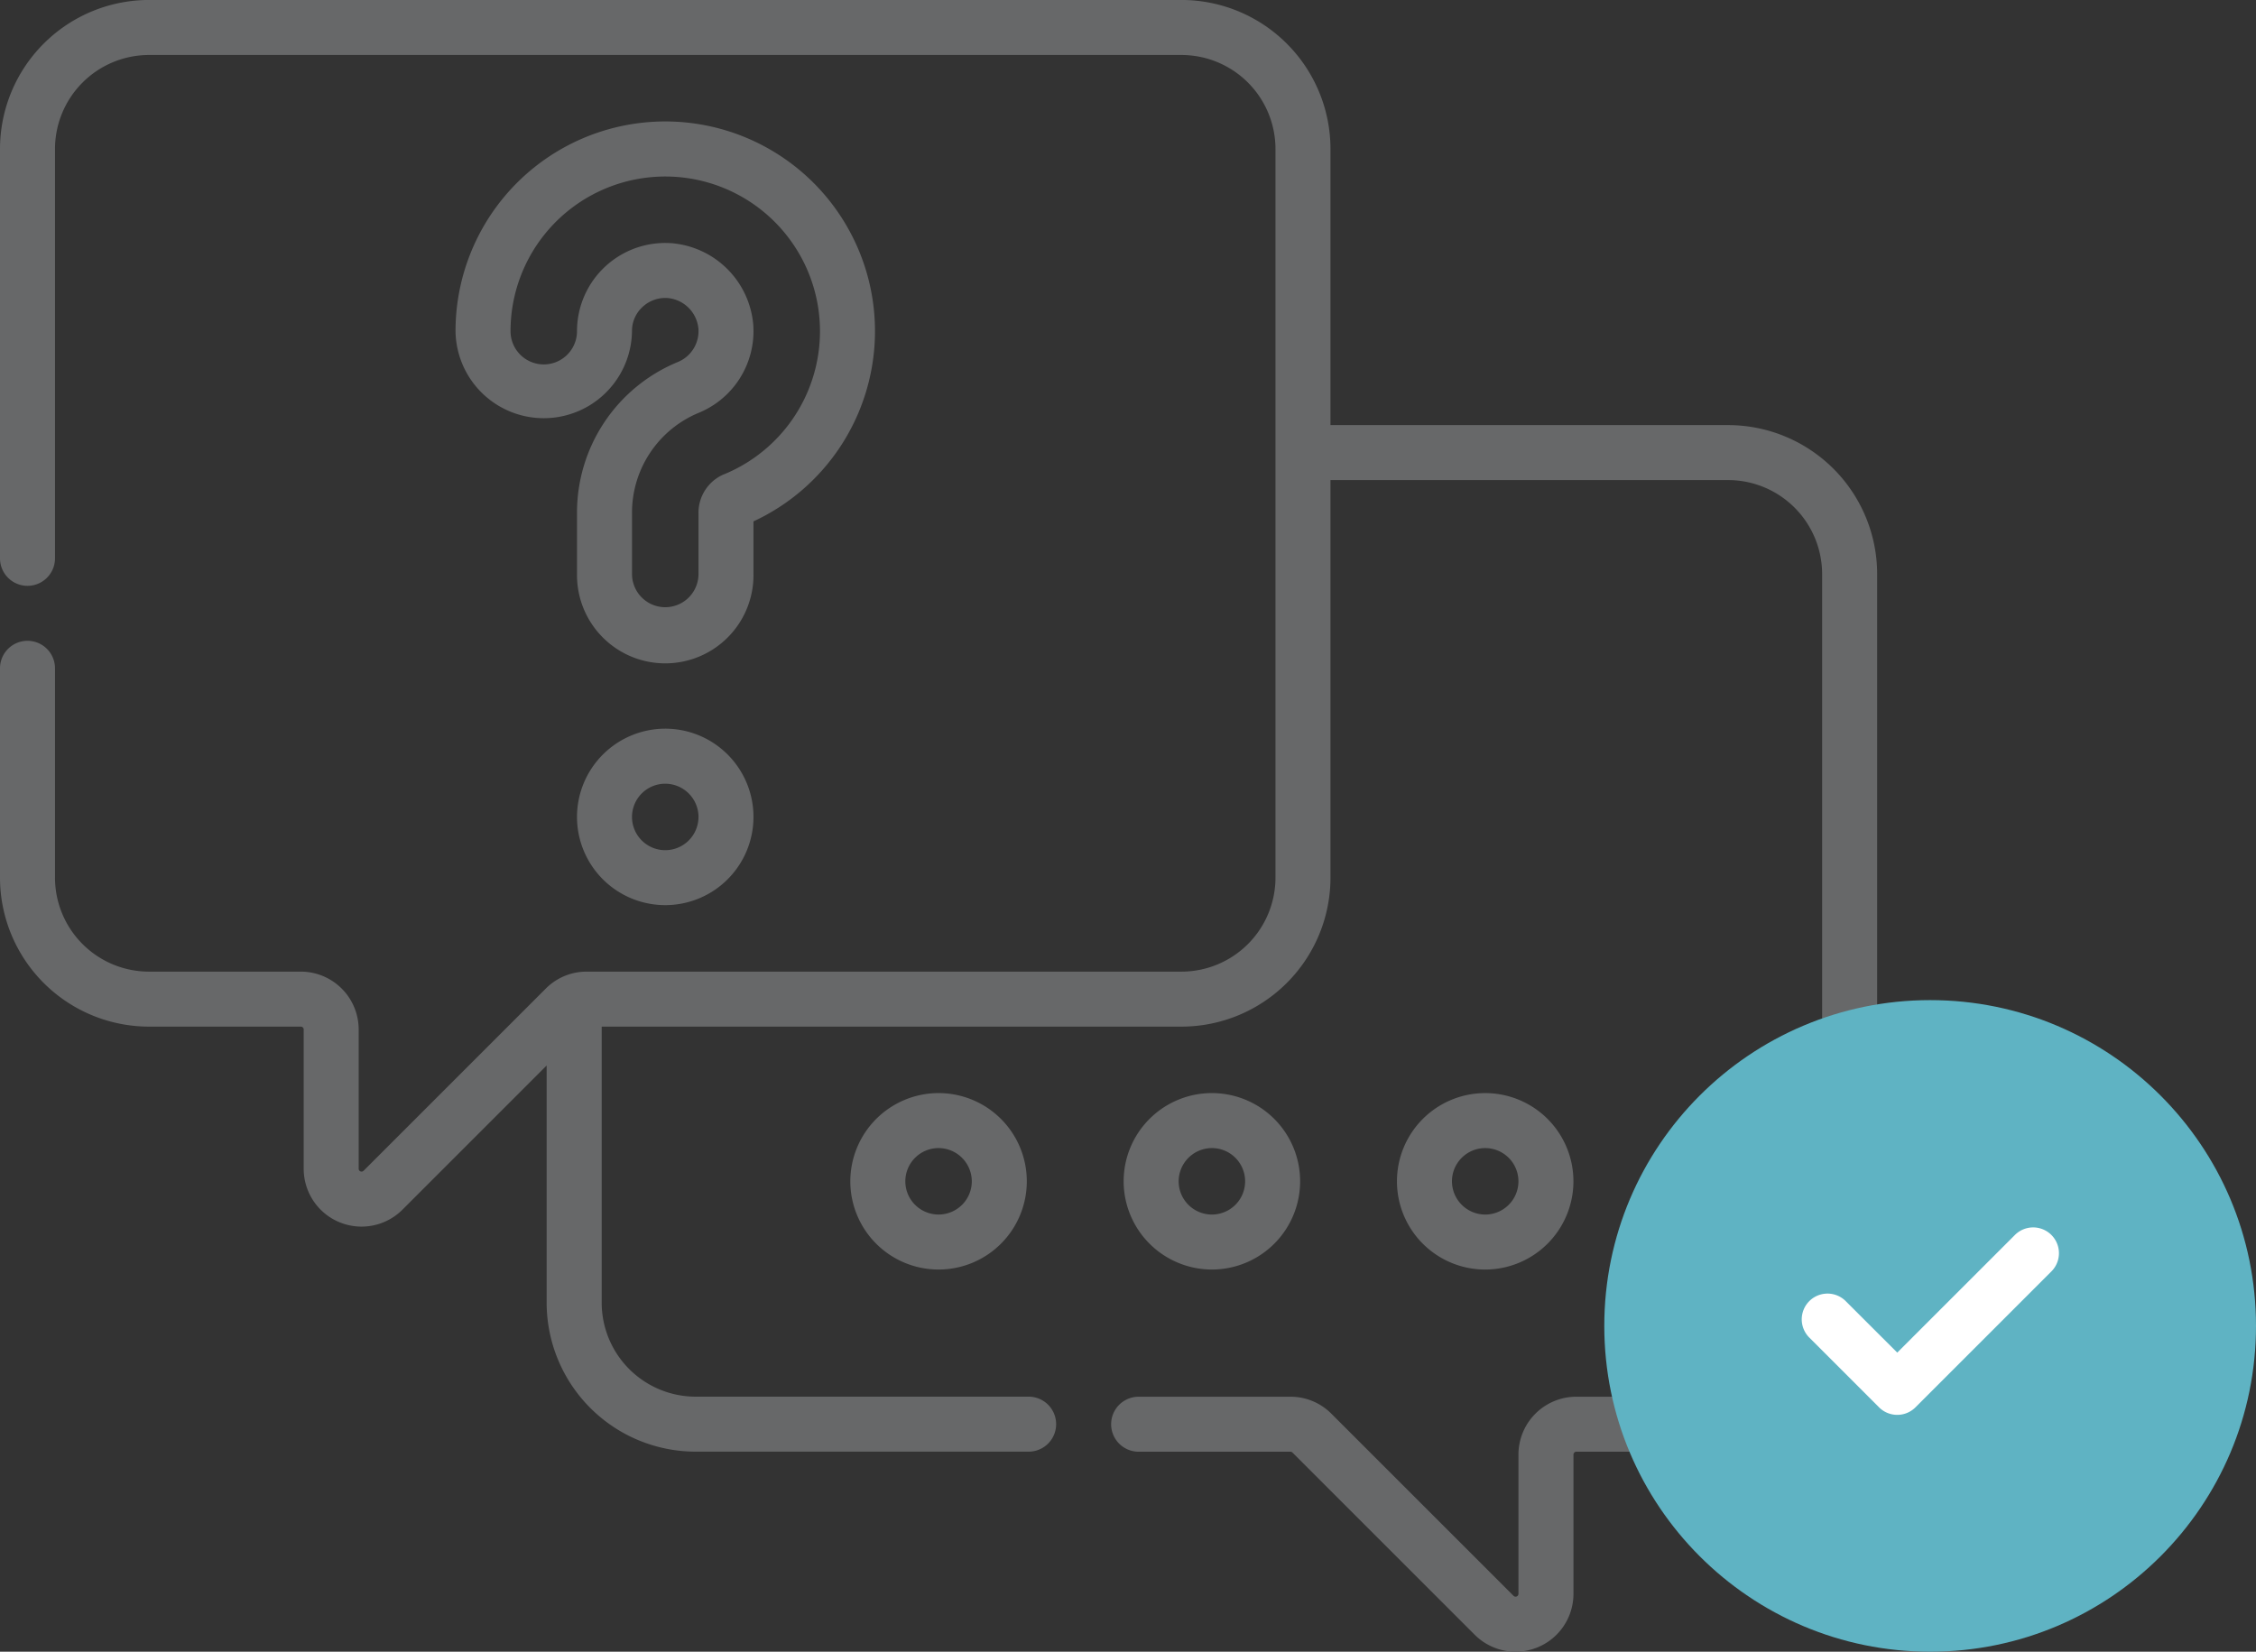
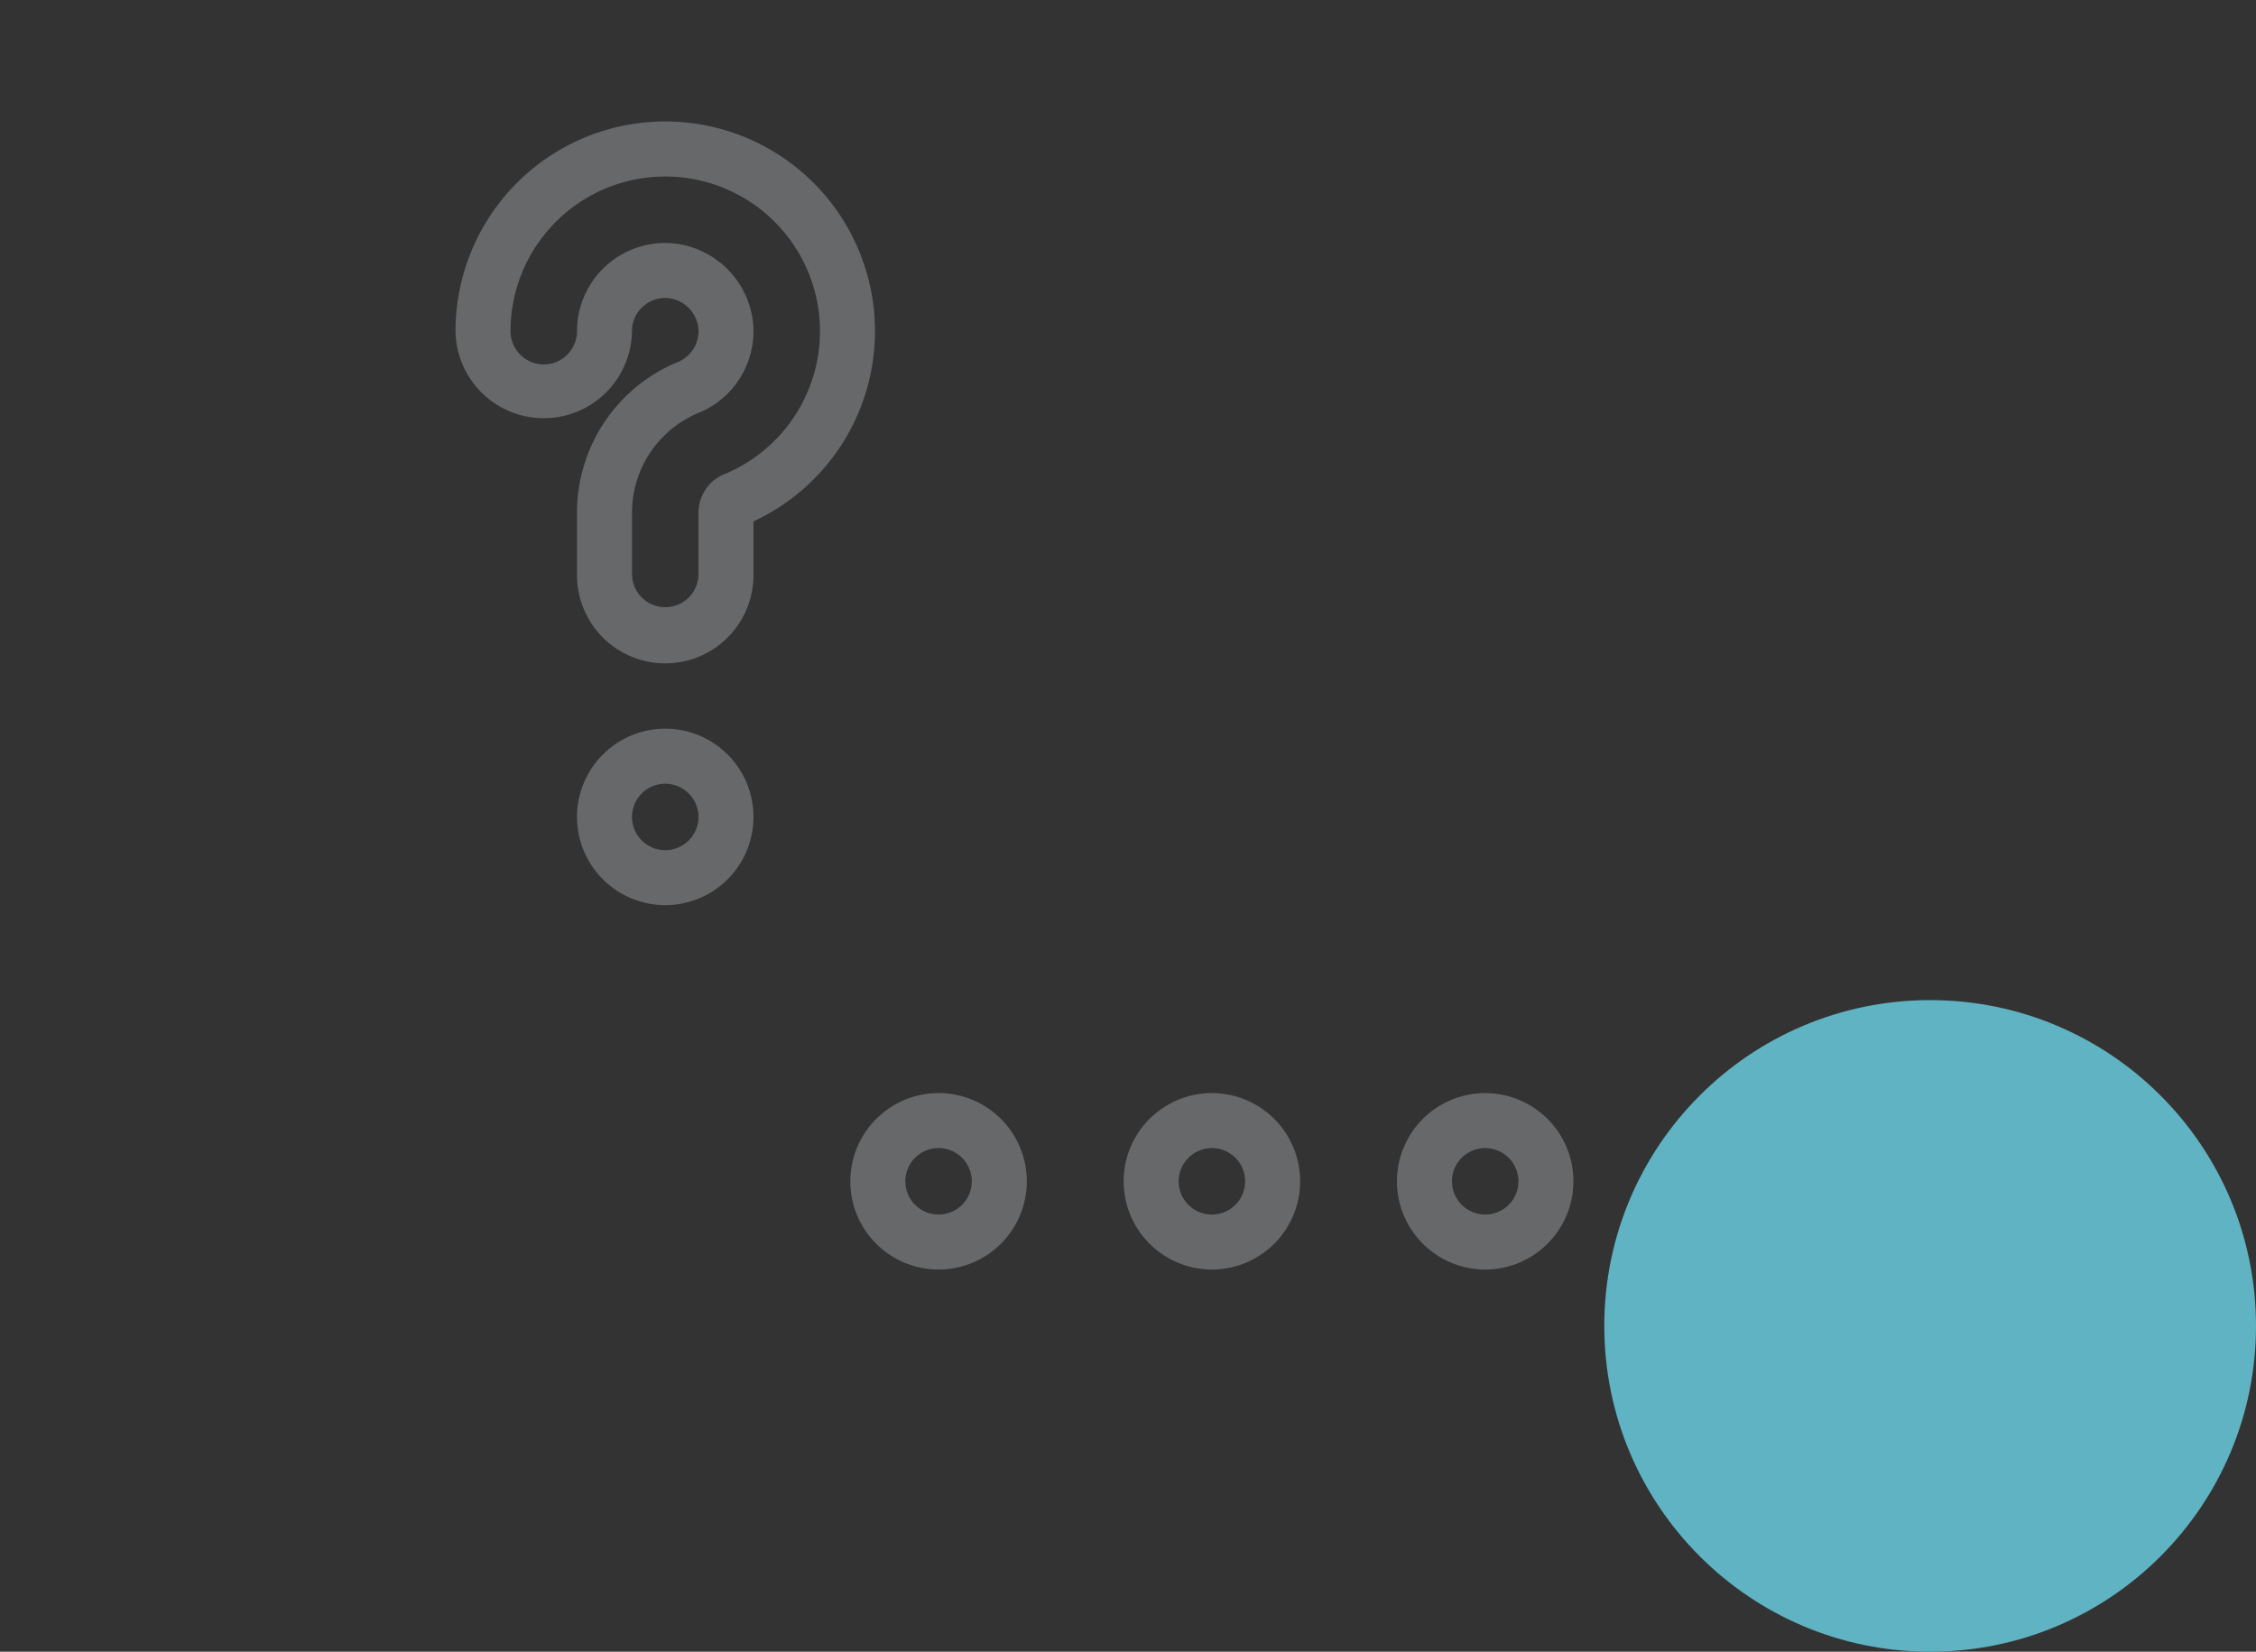
<svg xmlns="http://www.w3.org/2000/svg" width="148.852" height="109" viewBox="0 0 148.852 109">
  <rect x="0" y="0" width="148.852" height="109" fill="#333333" stroke="none" />
  <defs>
    <style>
      .cls-1 {
        fill: #676869;
      }

      .cls-2 {
        fill: #5fb3c3;
      }

      .cls-3 {
        fill: #fff;
      }
    </style>
  </defs>
  <g id="Group_1569" data-name="Group 1569" transform="translate(-250.148 -2171)">
    <g id="interview" transform="translate(250.148 2140.298)">
-       <path id="Path_8504" data-name="Path 8504" class="cls-1" d="M114.025,58.755H87.786V40.531A9.84,9.84,0,0,0,77.957,30.7H9.829A9.84,9.84,0,0,0,0,40.531V67.548a1.814,1.814,0,0,0,3.629,0V40.531a6.208,6.208,0,0,1,6.2-6.2H77.957a6.208,6.208,0,0,1,6.2,6.2V88.622a6.208,6.208,0,0,1-6.2,6.2H38.712a3.793,3.793,0,0,0-2.7,1.118L23.989,107.963a.189.189,0,0,1-.323-.134V98.64a3.822,3.822,0,0,0-3.818-3.818H9.829a6.208,6.208,0,0,1-6.2-6.2V74.805a1.814,1.814,0,1,0-3.629,0V88.622a9.84,9.84,0,0,0,9.829,9.829H19.848a.19.19,0,0,1,.19.189v9.189a3.817,3.817,0,0,0,6.518,2.7l9.512-9.513v15.658A9.84,9.84,0,0,0,45.9,126.5H67.87a1.814,1.814,0,1,0,0-3.629H45.9a6.207,6.207,0,0,1-6.2-6.2V98.451H77.957a9.84,9.84,0,0,0,9.829-9.829V62.383h26.239a6.208,6.208,0,0,1,6.2,6.2v48.091a6.208,6.208,0,0,1-6.2,6.2H104.006a3.822,3.822,0,0,0-3.818,3.818v9.189a.189.189,0,0,1-.323.134L87.843,123.994a3.792,3.792,0,0,0-2.7-1.119H75.128a1.814,1.814,0,1,0,0,3.629H85.143a.19.19,0,0,1,.134.056L97.3,138.582a3.818,3.818,0,0,0,6.518-2.7v-9.189a.19.19,0,0,1,.19-.189h10.019a9.84,9.84,0,0,0,9.829-9.829V68.584a9.841,9.841,0,0,0-9.83-9.829Z" transform="translate(0 0)" />
      <path id="Path_8505" data-name="Path 8505" class="cls-1" d="M231.934,334.725a5.822,5.822,0,1,0,5.822-5.822A5.828,5.828,0,0,0,231.934,334.725Zm8.015,0a2.193,2.193,0,1,1-2.193-2.193A2.2,2.2,0,0,1,239.949,334.725Z" transform="translate(-175.829 -226.066)" />
      <path id="Path_8506" data-name="Path 8506" class="cls-1" d="M157.383,235.325A5.822,5.822,0,1,0,163.2,229.5,5.828,5.828,0,0,0,157.383,235.325Zm8.015,0a2.193,2.193,0,1,1-2.193-2.193A2.2,2.2,0,0,1,165.4,235.325Z" transform="translate(-119.312 -150.711)" />
      <path id="Path_8507" data-name="Path 8507" class="cls-1" d="M143.908,90.229a13.838,13.838,0,1,0-19.659-12.555,5.822,5.822,0,0,0,11.643,0,2.144,2.144,0,0,1,.7-1.6,2.2,2.2,0,0,1,1.664-.583,2.239,2.239,0,0,1,2.019,2.02,2.2,2.2,0,0,1-1.356,2.2,10.742,10.742,0,0,0-6.654,9.991V93.7a5.822,5.822,0,1,0,11.643,0V90.229Zm-1.945-3.109a2.755,2.755,0,0,0-1.683,2.577V93.7a2.193,2.193,0,1,1-4.386,0V89.7a7.126,7.126,0,0,1,4.4-6.635,5.827,5.827,0,0,0,3.6-5.805,5.9,5.9,0,0,0-5.392-5.39q-.208-.014-.413-.014a5.822,5.822,0,0,0-5.825,5.822,2.193,2.193,0,0,1-4.386,0,10.209,10.209,0,1,1,14.085,9.446Z" transform="translate(-94.193 -25.12)" />
      <path id="Path_8508" data-name="Path 8508" class="cls-1" d="M392.678,334.726a5.822,5.822,0,1,0-5.822,5.822A5.828,5.828,0,0,0,392.678,334.726Zm-8.015,0a2.193,2.193,0,1,1,2.193,2.193A2.2,2.2,0,0,1,384.663,334.726Z" transform="translate(-288.862 -226.066)" />
      <path id="Path_8509" data-name="Path 8509" class="cls-1" d="M312.306,340.547a5.822,5.822,0,1,0-5.822-5.822A5.828,5.828,0,0,0,312.306,340.547Zm0-8.015a2.193,2.193,0,1,1-2.193,2.193A2.2,2.2,0,0,1,312.306,332.532Z" transform="translate(-232.345 -226.066)" />
    </g>
    <circle id="Ellipse_187" data-name="Ellipse 187" class="cls-2" cx="21.5" cy="21.5" r="21.5" transform="translate(356 2237)" />
    <g id="check" transform="translate(369 2196.812)">
-       <path id="Path_8495" data-name="Path 8495" class="cls-3" d="M16.5,58.092,7.533,67.059a1.7,1.7,0,0,1-2.406,0L.5,62.43A1.7,1.7,0,0,1,2.9,60.023L6.33,63.45l7.764-7.764A1.7,1.7,0,0,1,16.5,58.092Z" transform="translate(0)" />
-     </g>
+       </g>
  </g>
</svg>